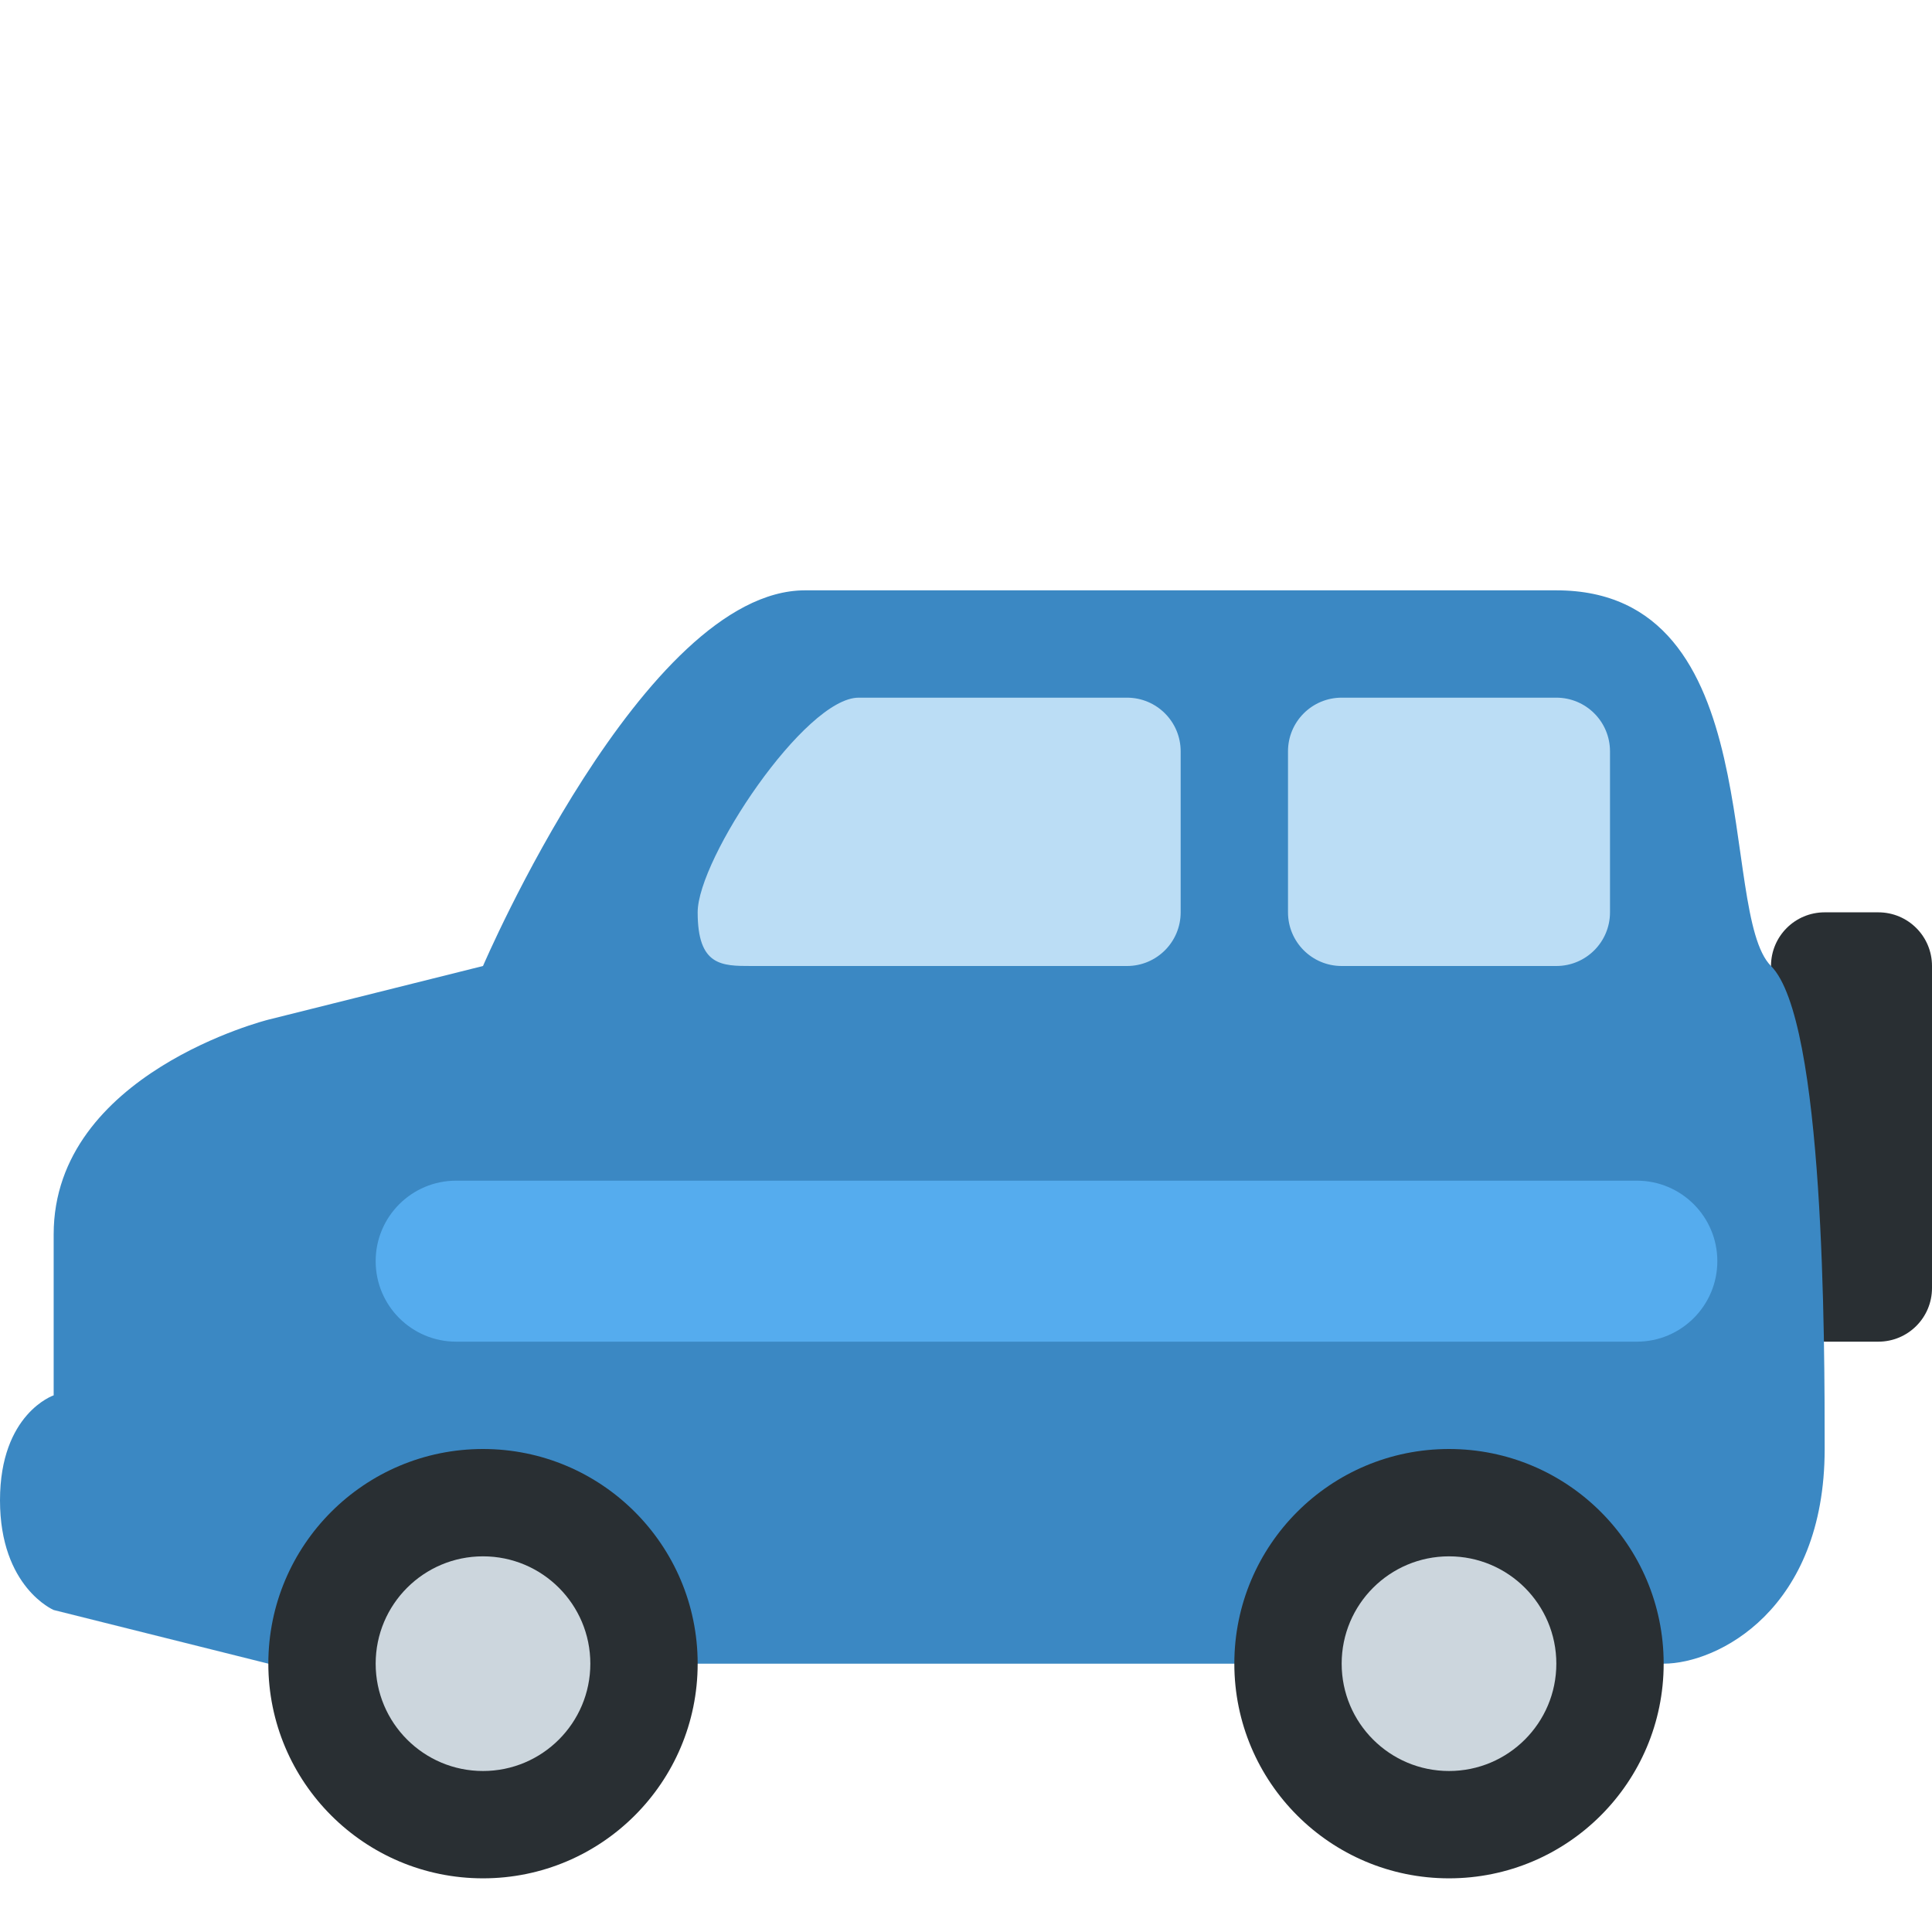
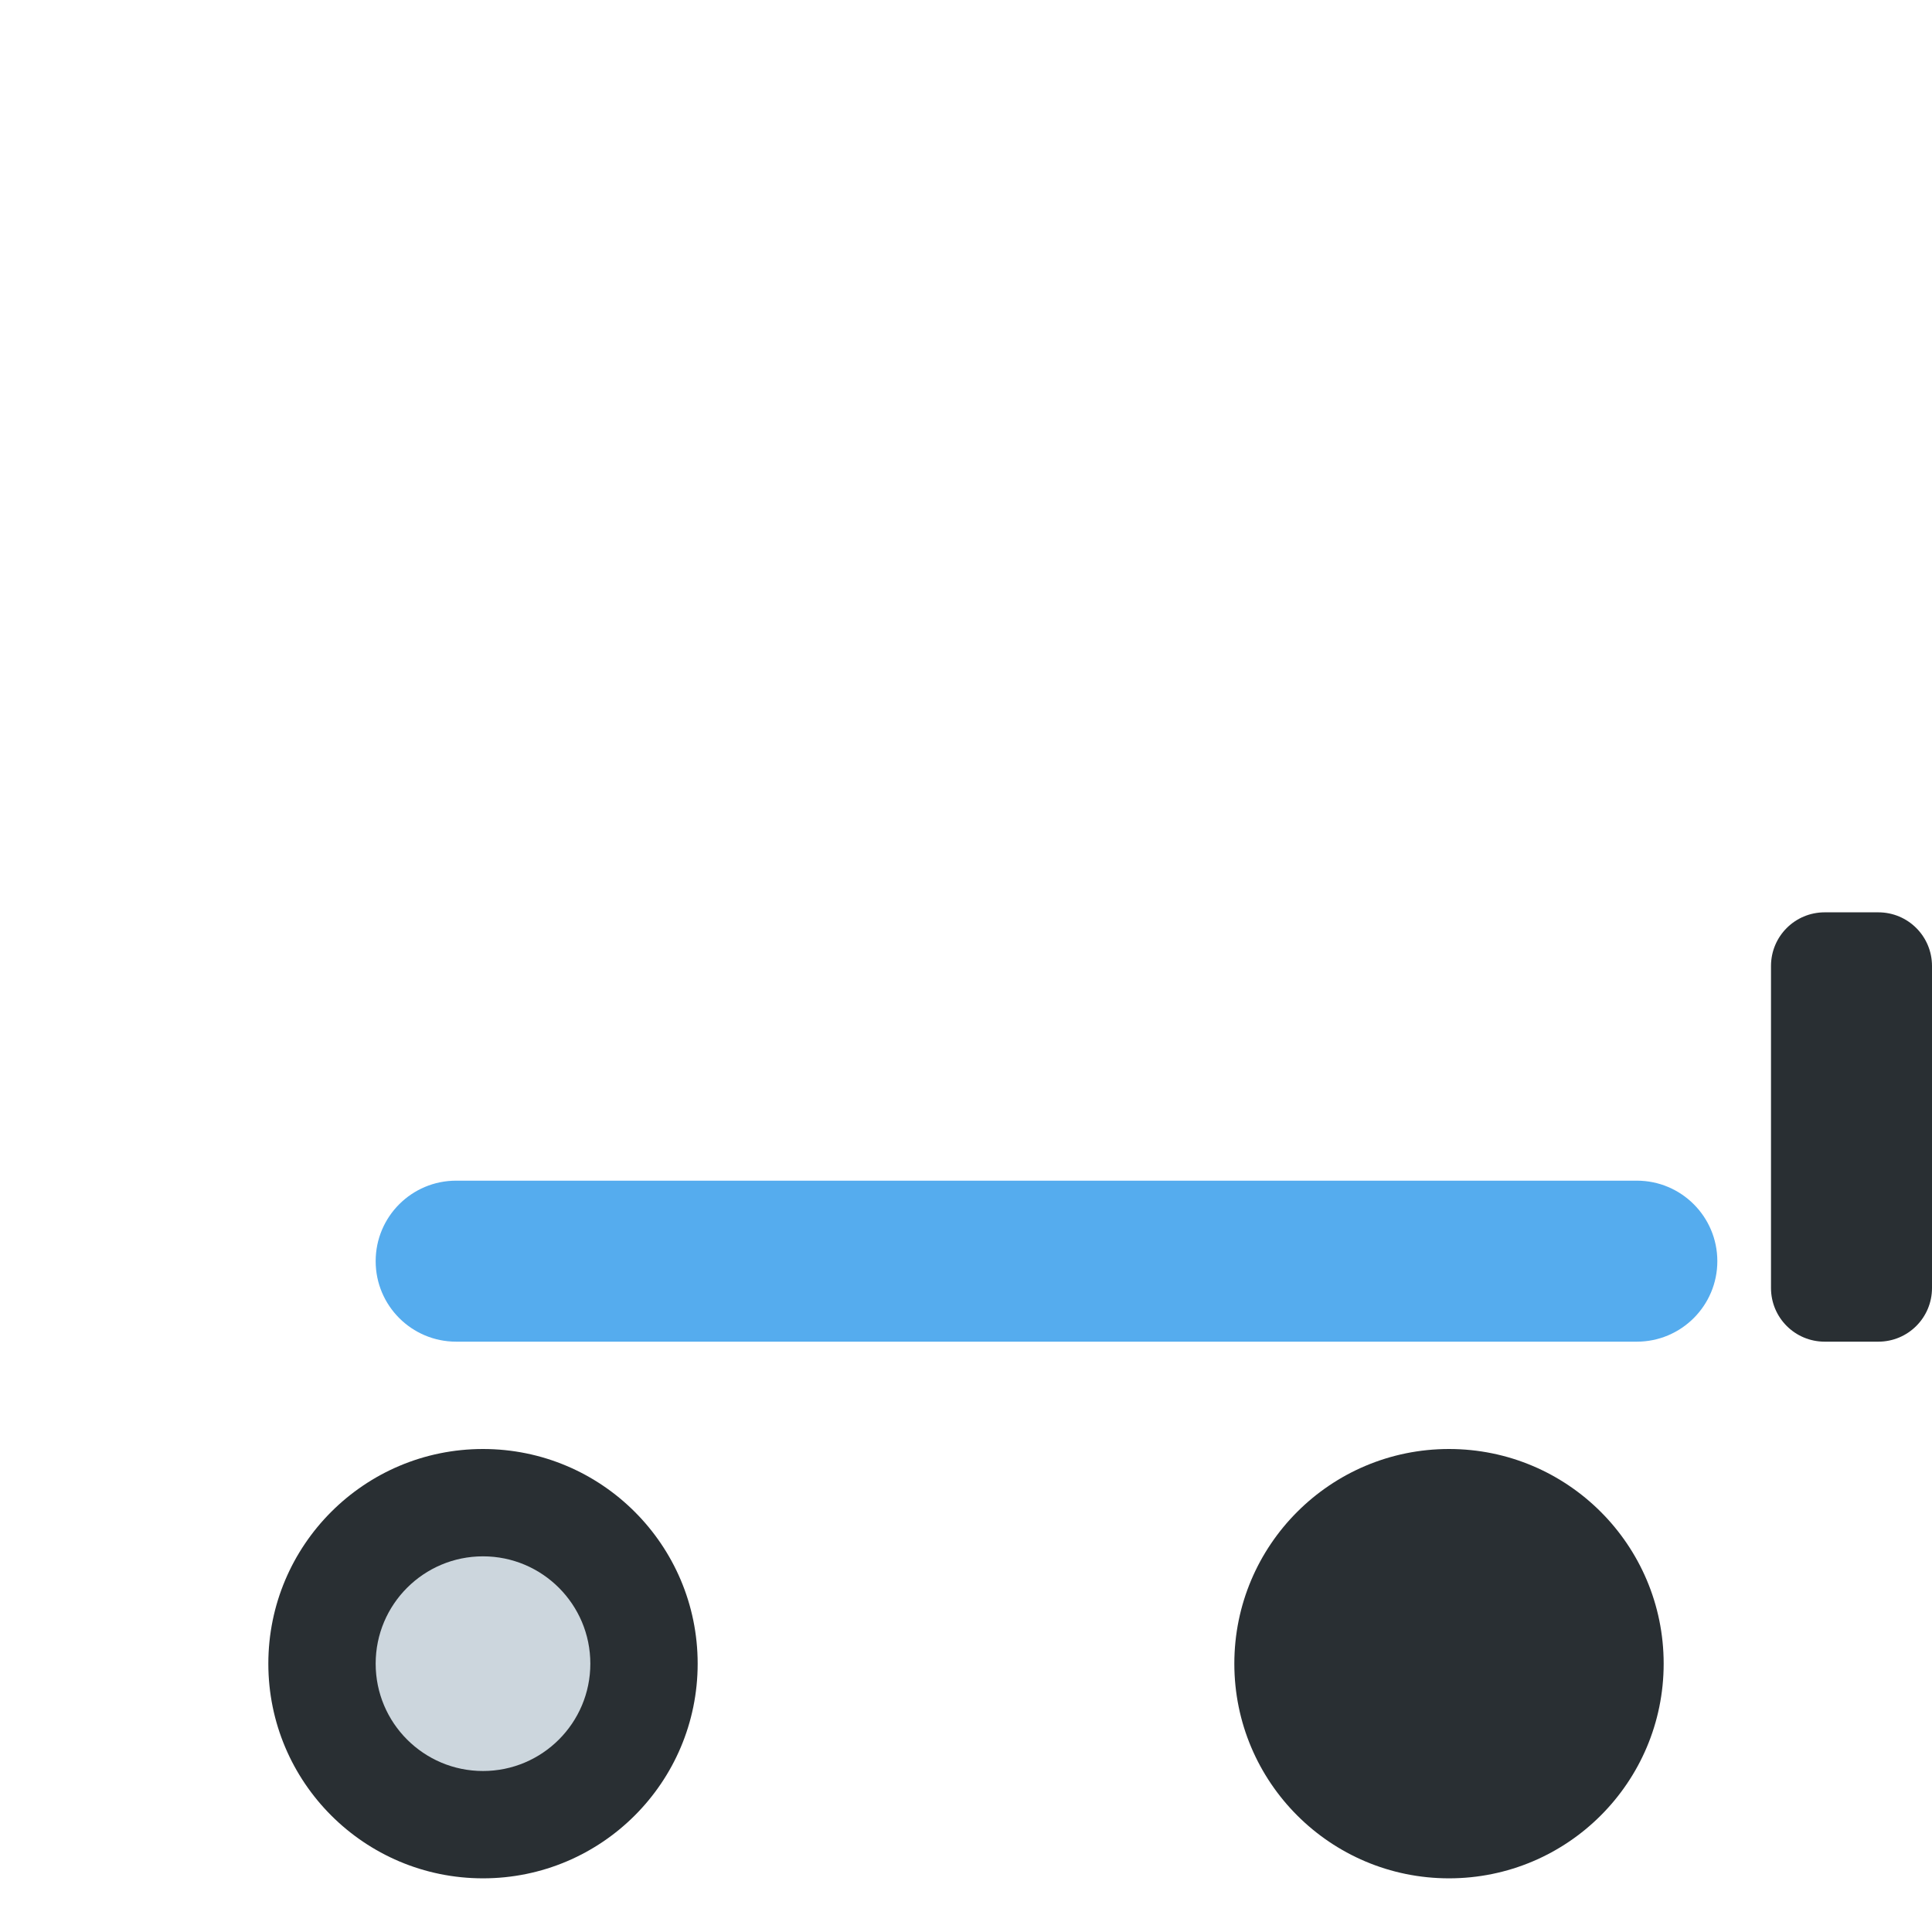
<svg xmlns="http://www.w3.org/2000/svg" viewBox="0 0 36 36">
  <path fill="#292F33" d="M36 24c0 .553-.447 1-1 1h-1c-.553 0-1-.447-1-1v-6c0-.553.447-1 1-1h1c.553 0 1 .447 1 1v6z" />
-   <path fill="#3B88C3" d="M5 31h26c1 0 3-1 3-4 0-2 0-8-1-9s0-7-4-7H15c-3 0-6 7-6 7l-4 1s-4 1-4 4v3s-1 .338-1 1.957S1 30 1 30l4 1z" />
  <circle fill="#292F33" cx="9" cy="31" r="4" />
  <circle fill="#CCD6DD" cx="9" cy="31" r="2" />
  <circle fill="#292F33" cx="27" cy="31" r="4" />
-   <circle fill="#CCD6DD" cx="27" cy="31" r="2" />
-   <path fill="#BBDDF5" d="M24 17c0 .552.447 1 1 1h4c.553 0 1-.448 1-1v-3c0-.552-.447-1-1-1h-4c-.553 0-1 .448-1 1v3zm-11 0c0 1 .448 1 1 1h7c.553 0 1-.448 1-1v-3c0-.552-.447-1-1-1h-5c-1 0-3 3-3 4z" />
  <path fill="#55ACEE" d="M32 23.5c0 .828-.672 1.5-1.5 1.5h-22c-.829 0-1.5-.672-1.5-1.5 0-.829.671-1.5 1.5-1.5h22c.828 0 1.5.671 1.5 1.5z" />
</svg>